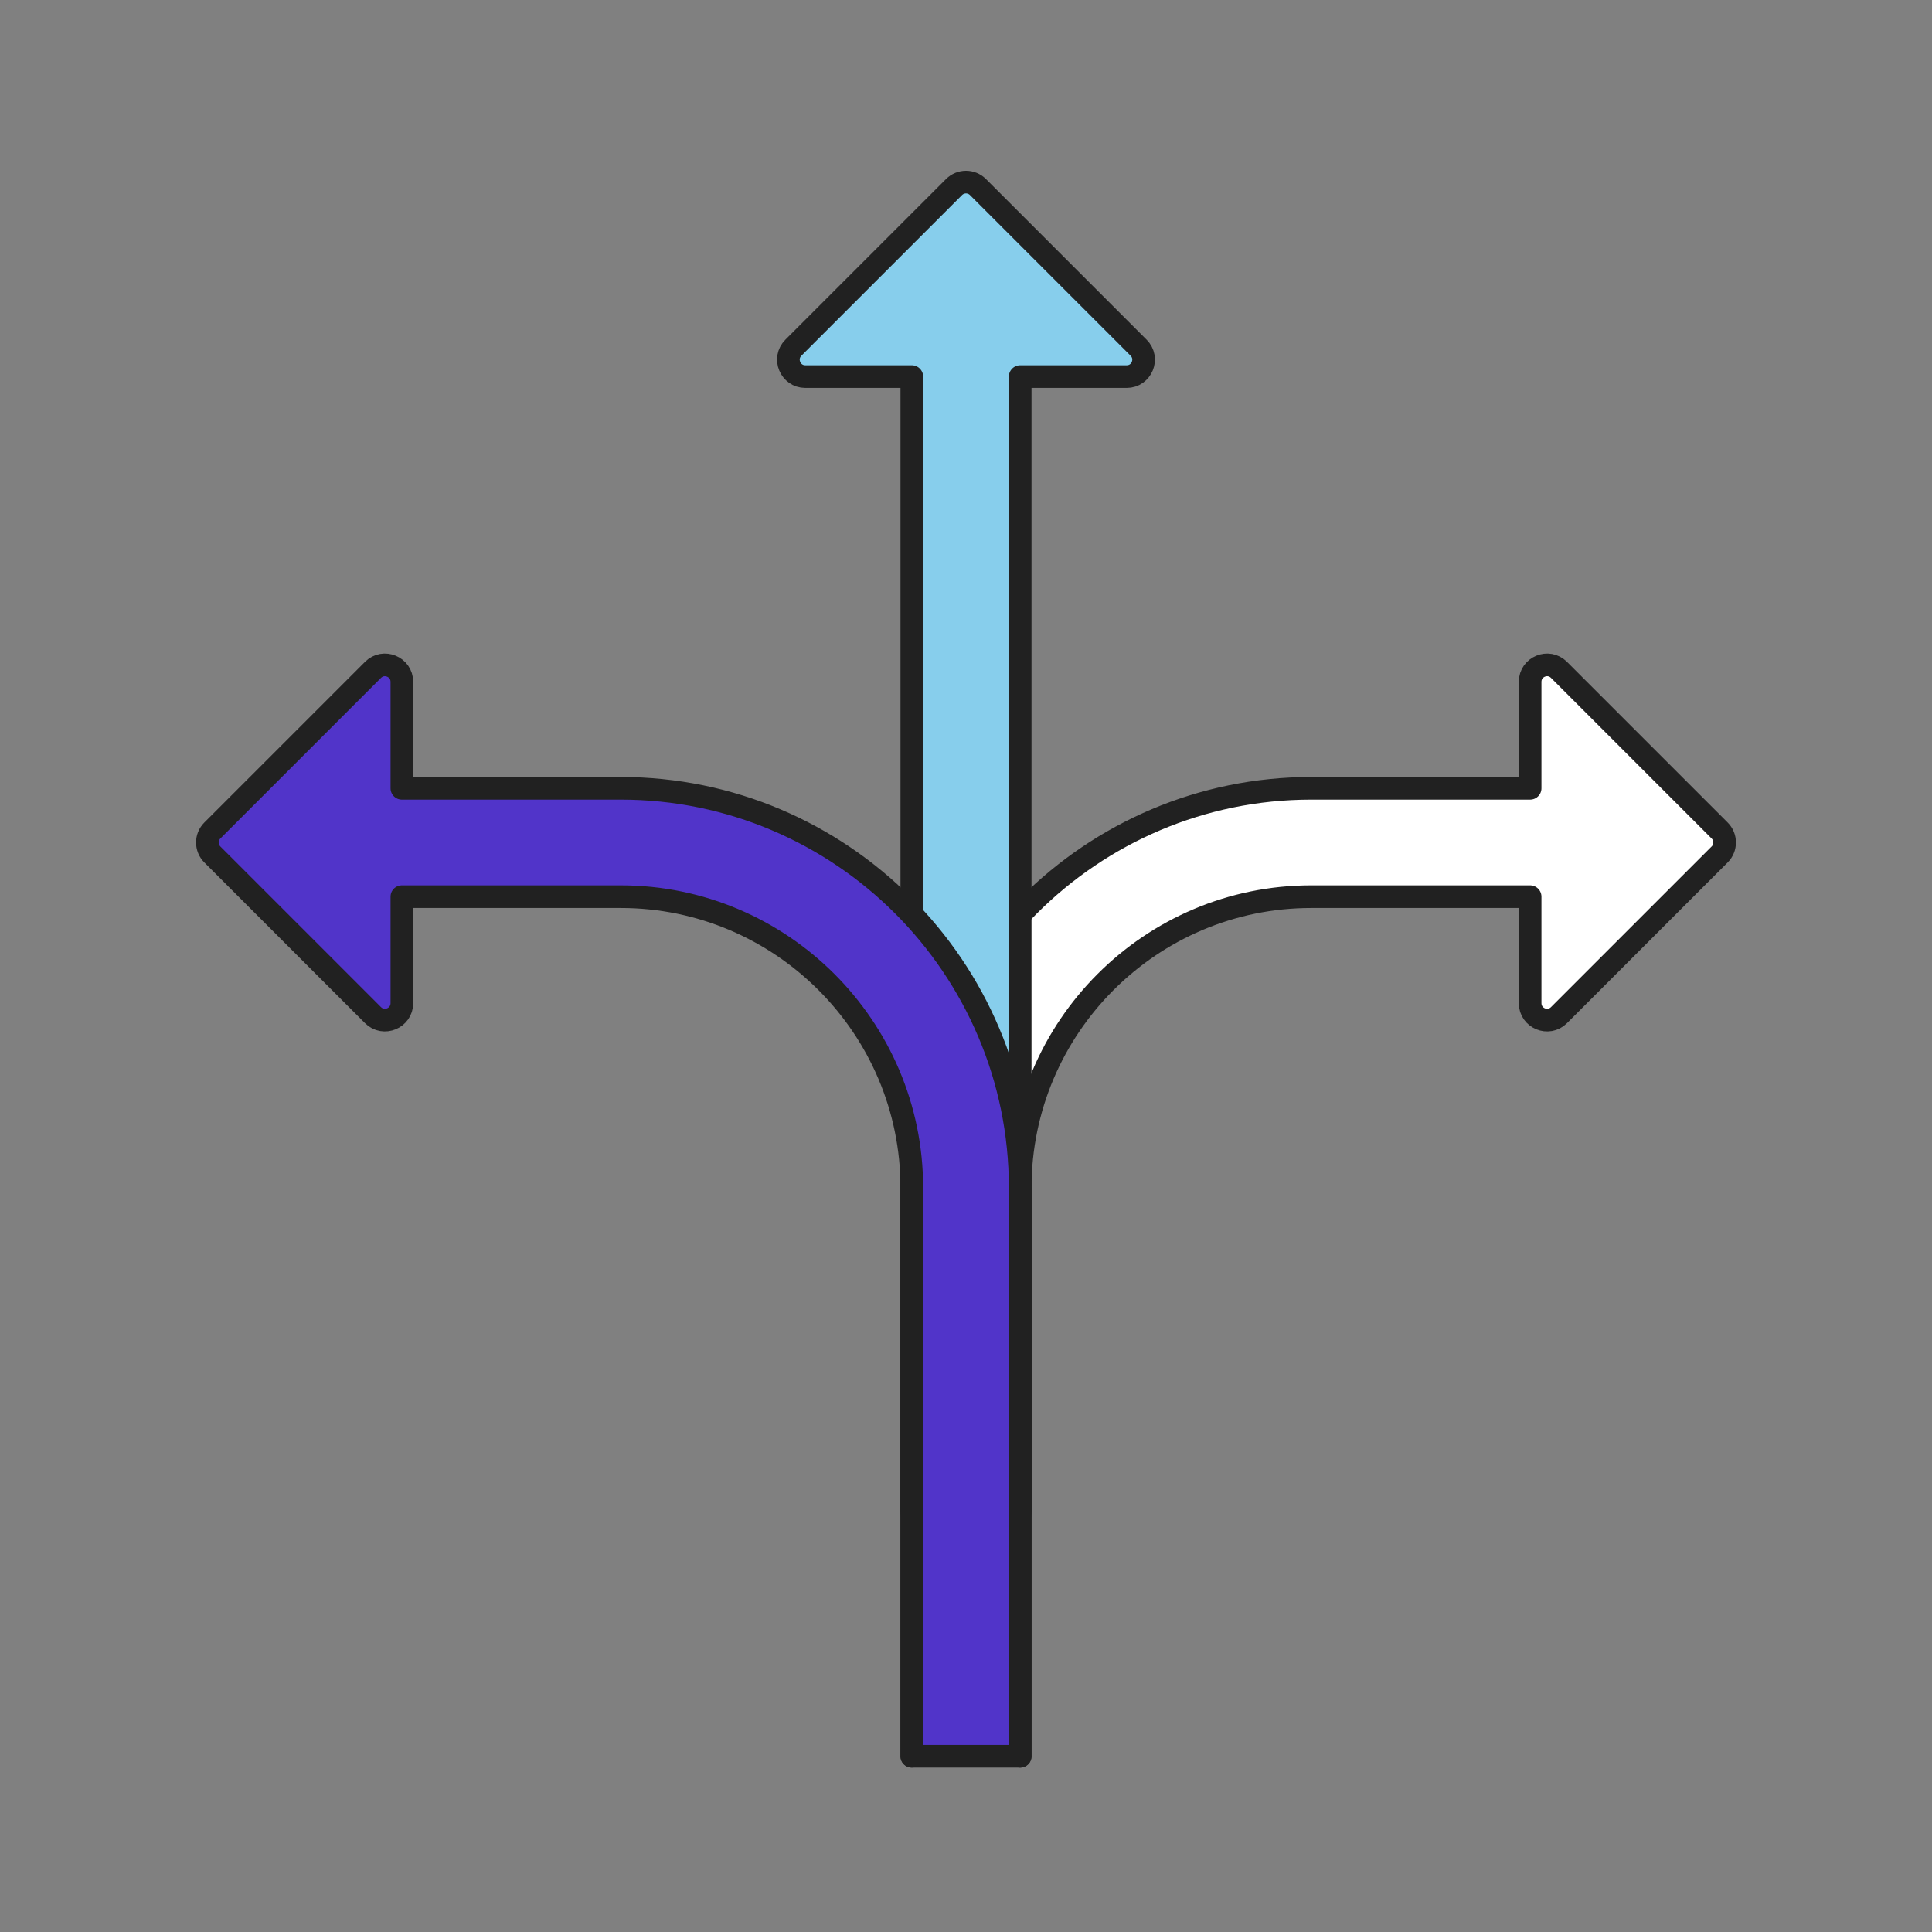
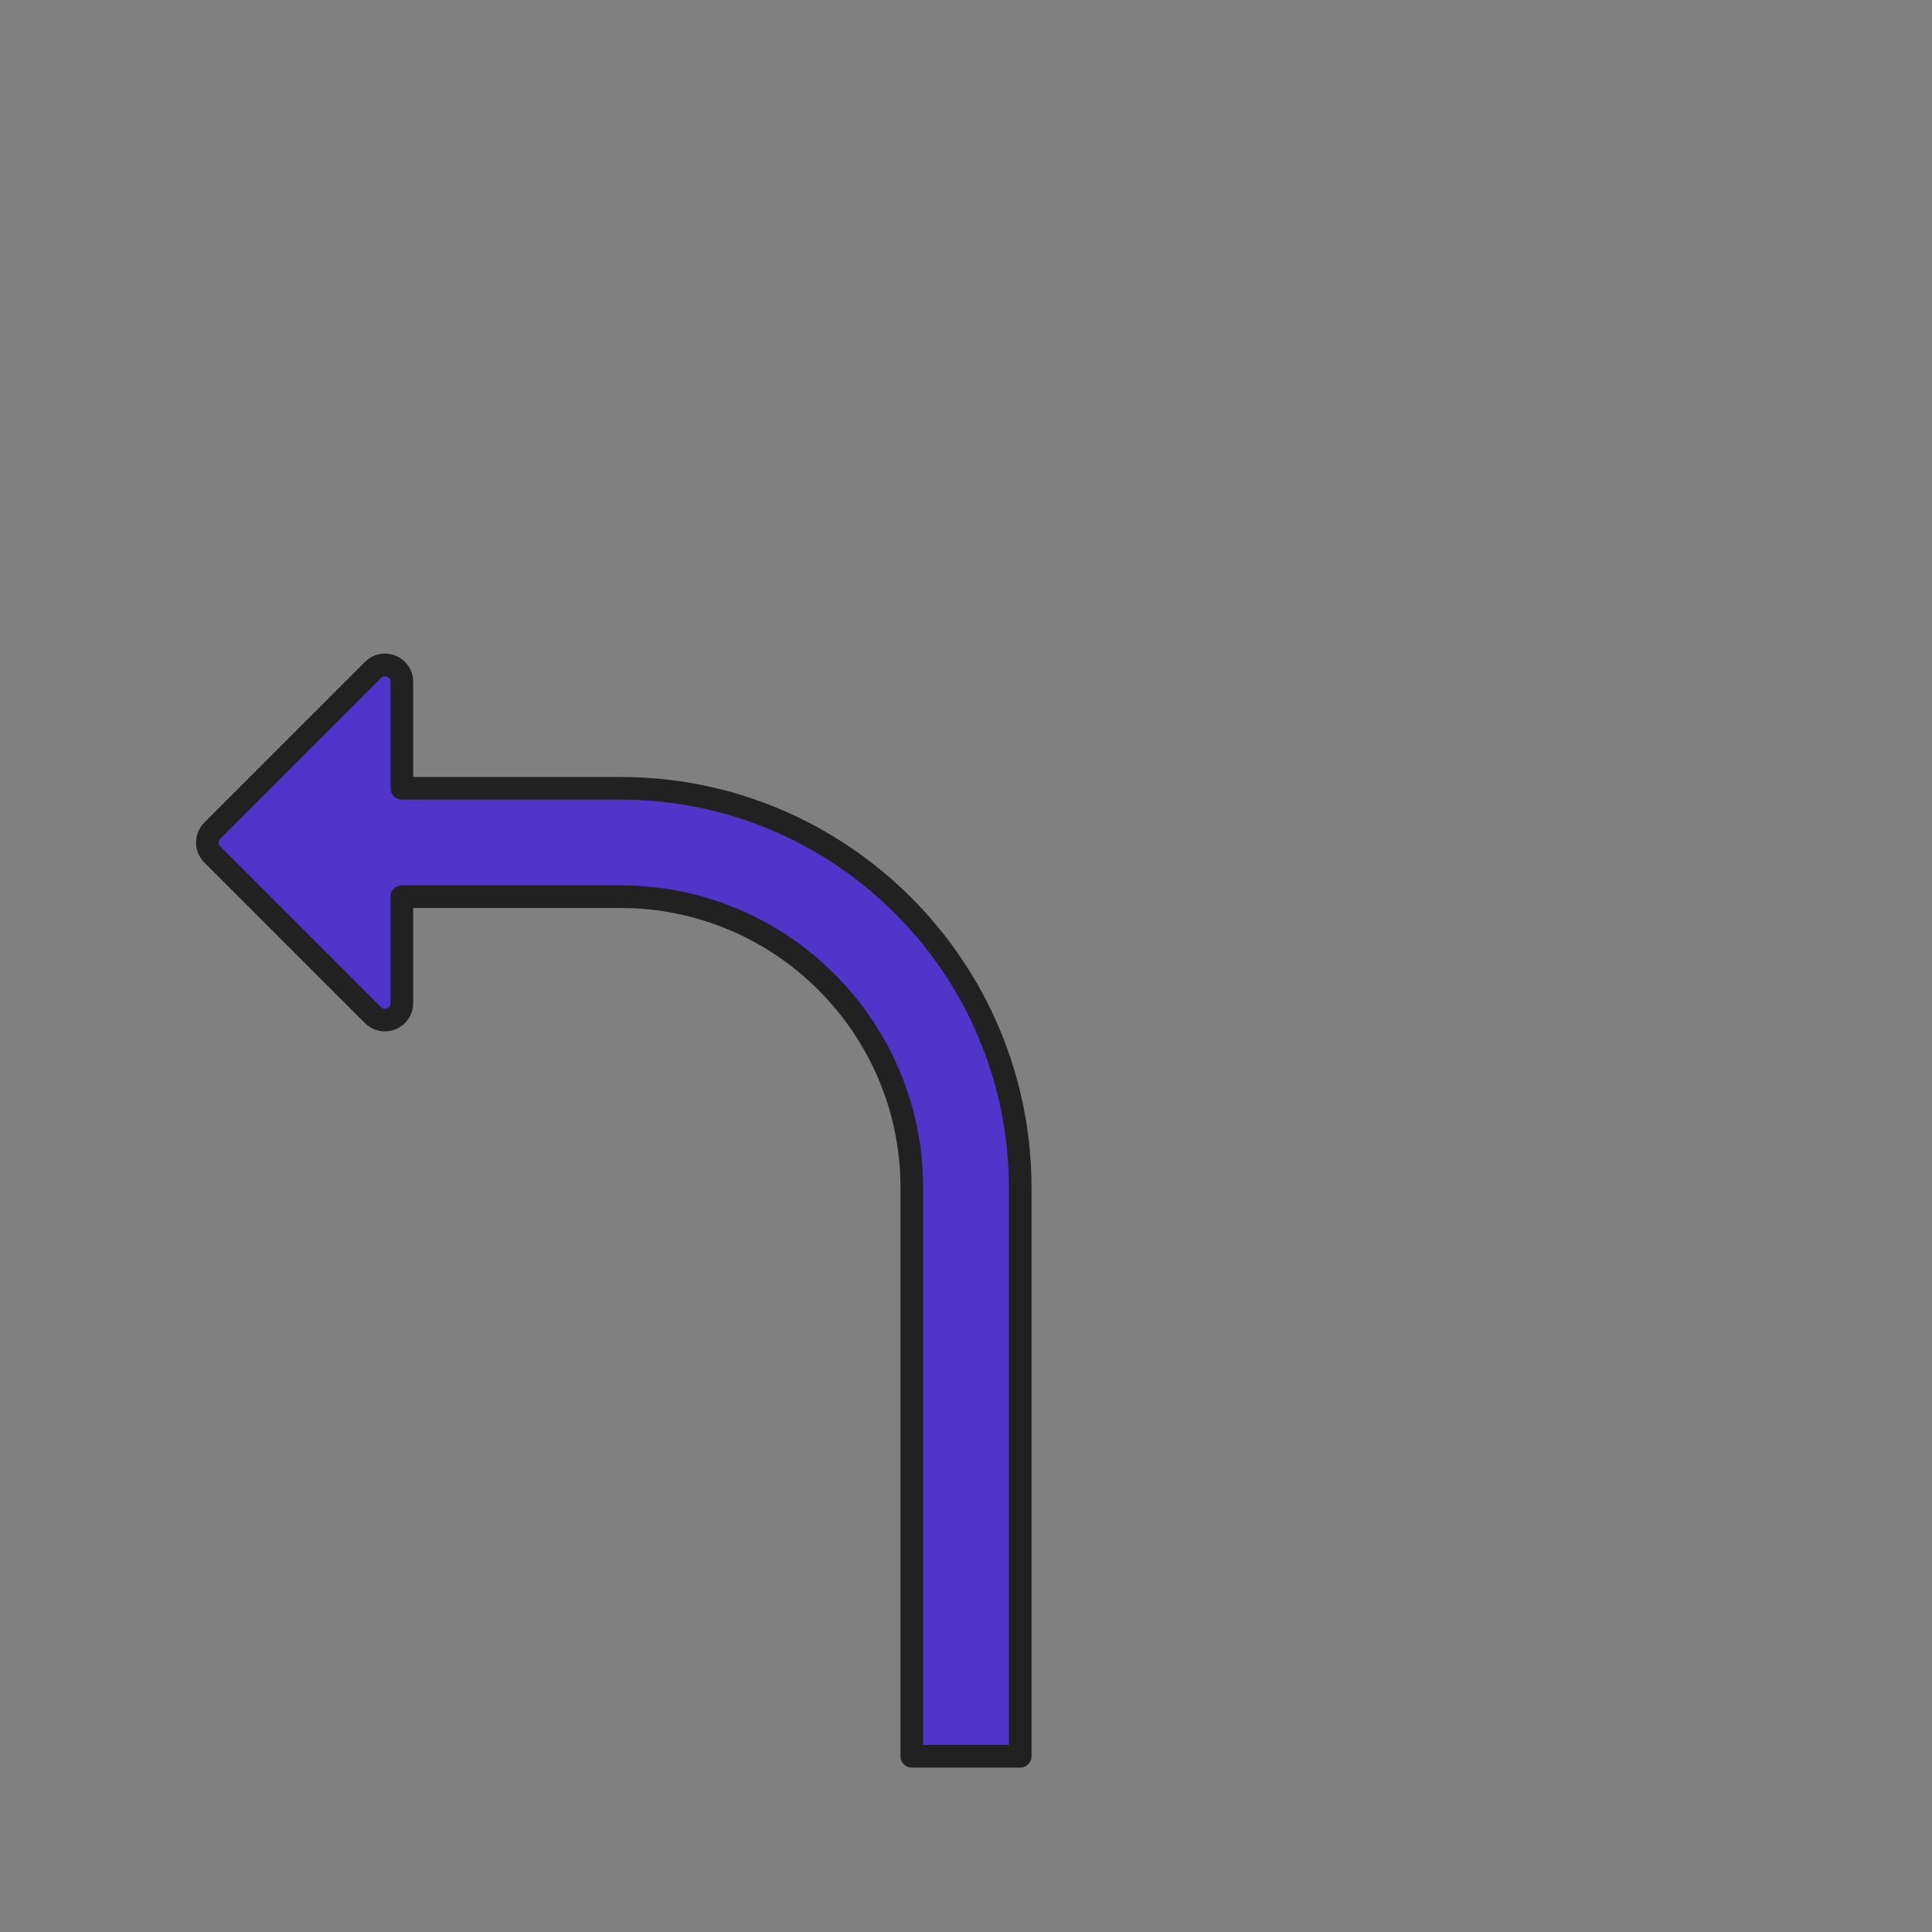
<svg xmlns="http://www.w3.org/2000/svg" id="icons" viewBox="0 0 512 512">
  <rect x="0" y="0" width="512" height="512" fill="#808080" stroke="none" />
  <defs>
    <style>
      .cls-1 {
        fill: #87ceec;
      }

      .cls-1, .cls-2, .cls-3 {
        stroke: #212121;
        stroke-linecap: round;
        stroke-linejoin: round;
        stroke-width: 6px;
      }

      .cls-2 {
        fill: #fff;
      }

      .cls-3 {
        fill: #5134c9;
      }
    </style>
  </defs>
-   <path class="cls-2" d="m270.36,465.43v-150.66c0-42.53,34.6-77.14,77.14-77.14h58v28.22c0,3.99,4.83,5.99,7.65,3.17l42.58-42.58c1.75-1.75,1.75-4.59,0-6.34l-42.58-42.58c-2.82-2.82-7.65-.82-7.65,3.17v28.22h-58c-58.37,0-105.86,47.49-105.86,105.86v150.66" />
-   <path class="cls-1" d="m301.75,92.15l-42.58-42.58c-1.75-1.75-4.59-1.75-6.34,0l-42.58,42.58c-2.82,2.82-.82,7.65,3.17,7.65h28.22v300.01c0,7.93,6.43,14.36,14.36,14.36s14.36-6.43,14.36-14.36V99.8h28.22c3.99,0,5.99-4.83,3.17-7.65Z" />
  <path class="cls-3" d="m270.36,465.43v-150.66c0-58.37-47.49-105.86-105.86-105.86h-58v-28.22c0-3.99-4.83-5.99-7.65-3.17l-42.58,42.58c-1.75,1.75-1.75,4.59,0,6.34l42.58,42.58c2.82,2.82,7.65.82,7.65-3.17v-28.22h58c42.53,0,77.14,34.6,77.14,77.14v150.66h28.72Z" />
</svg>